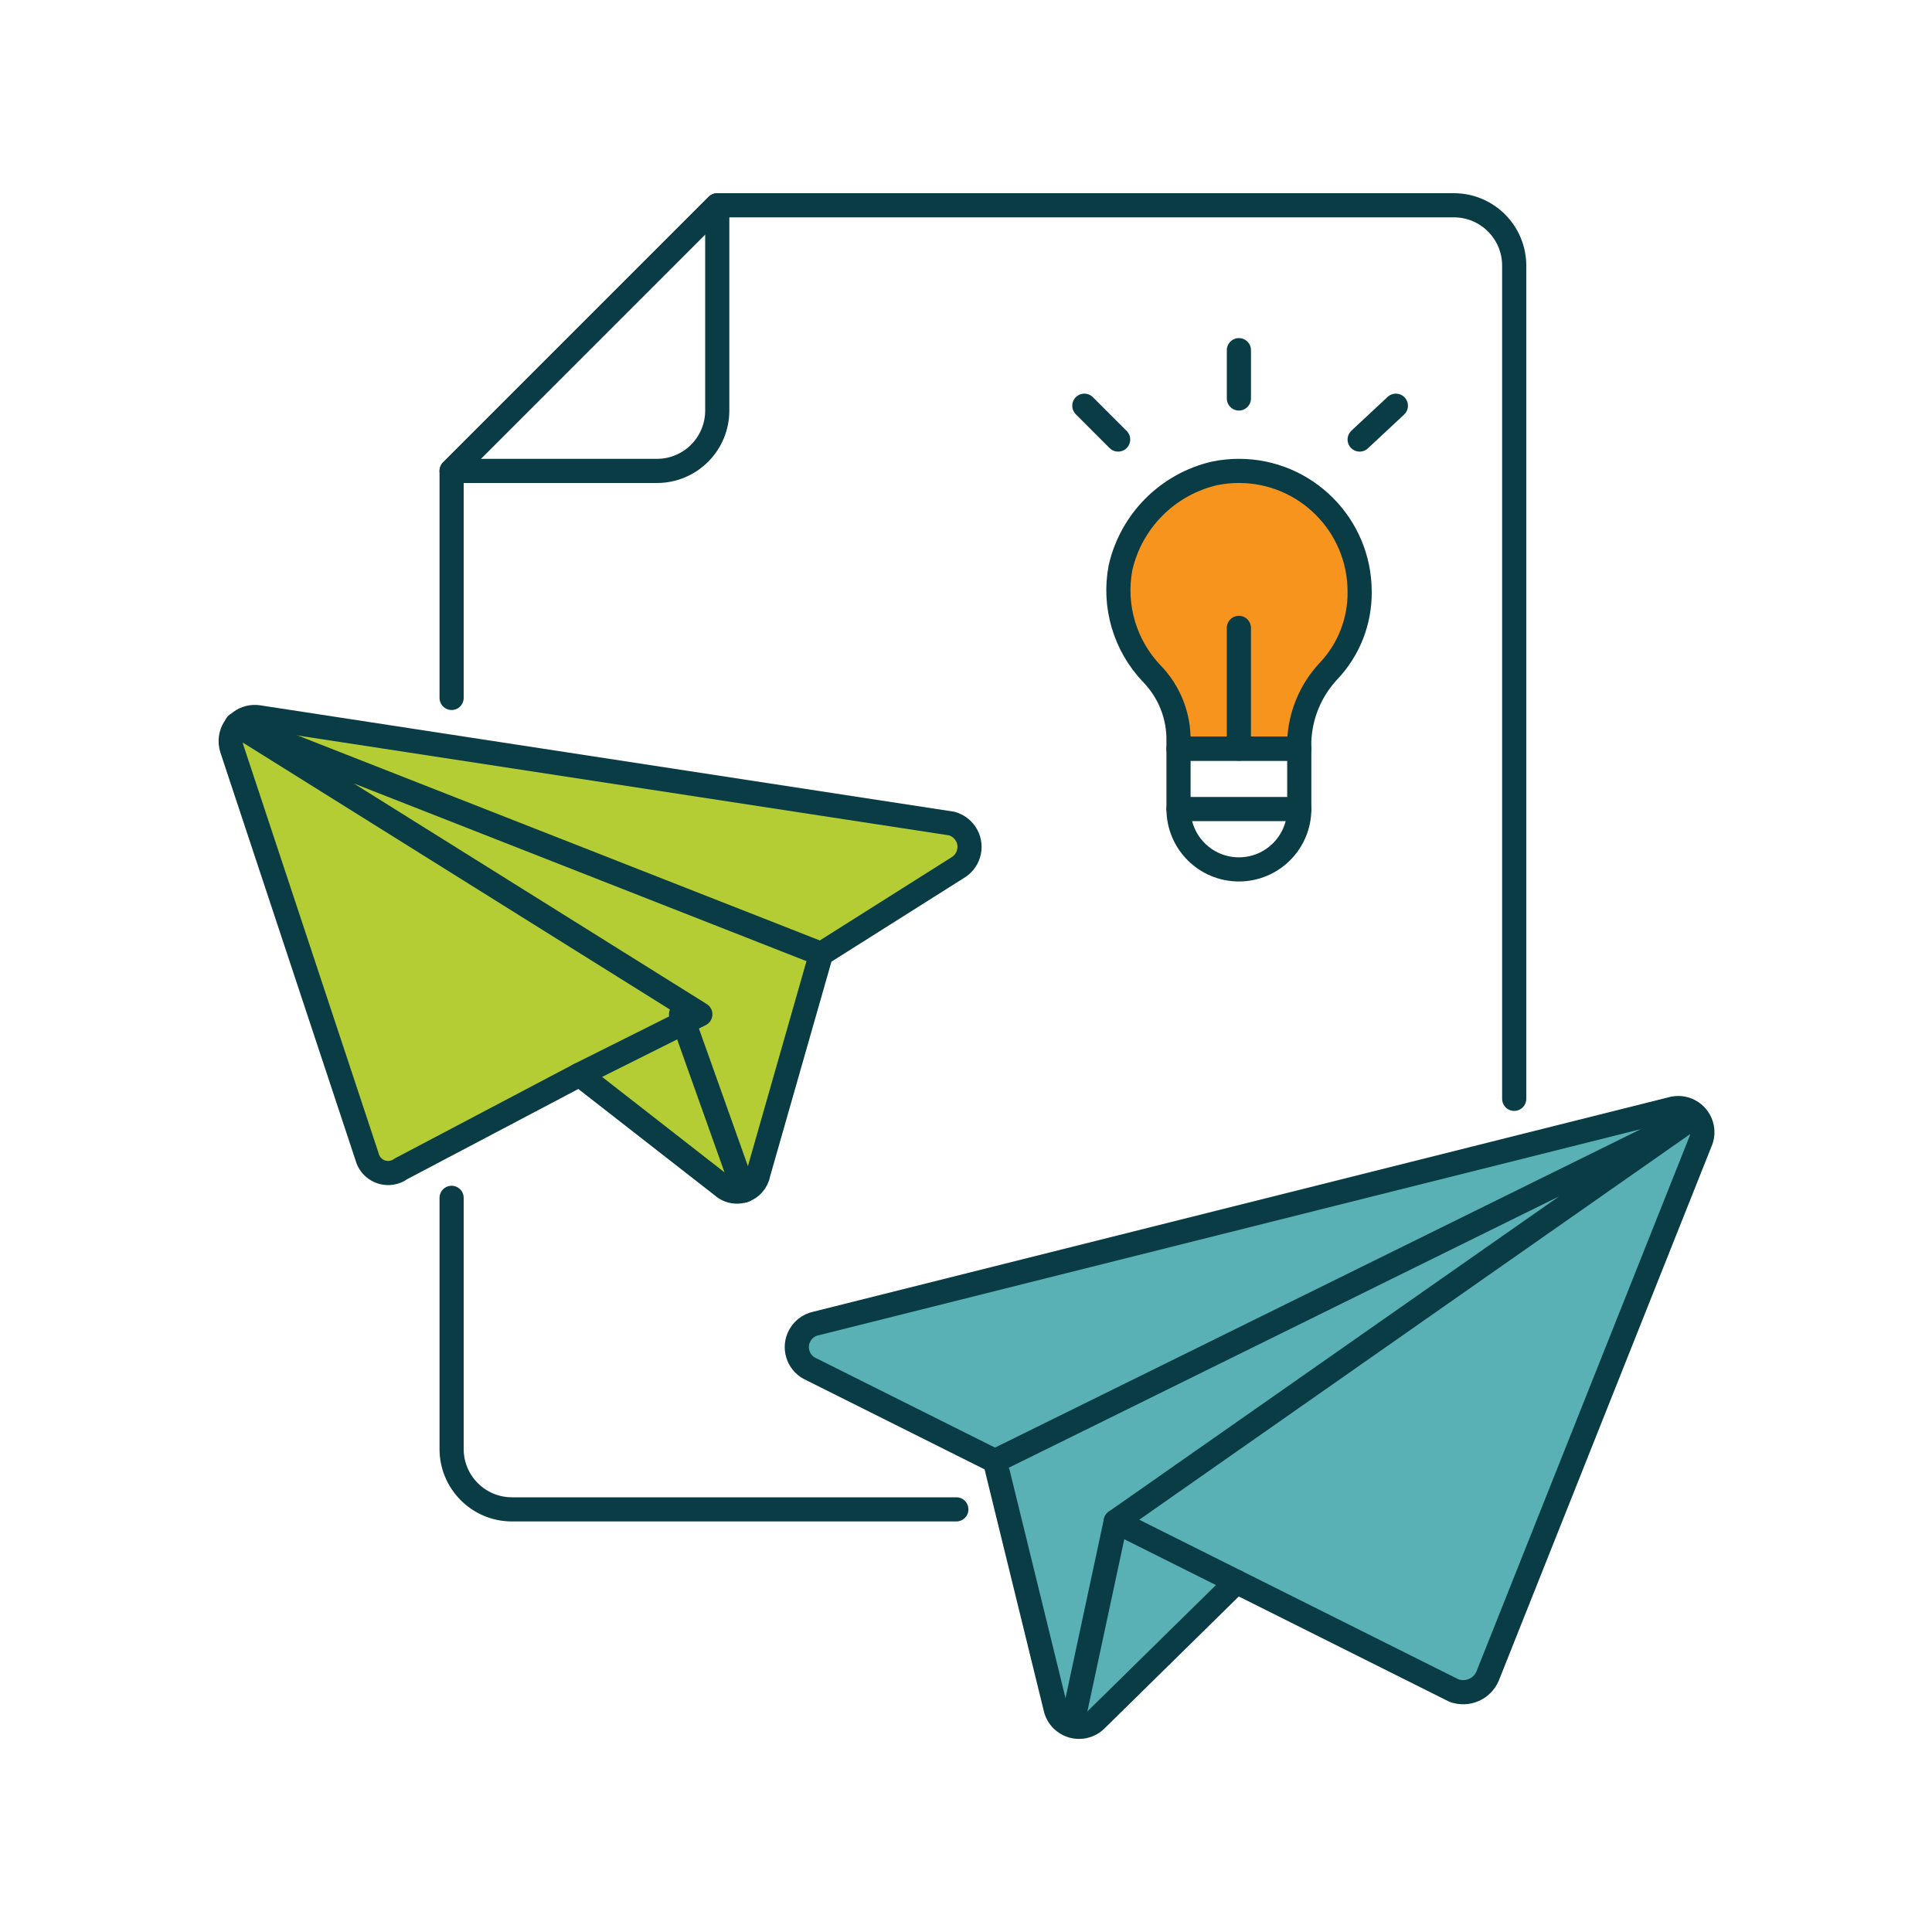
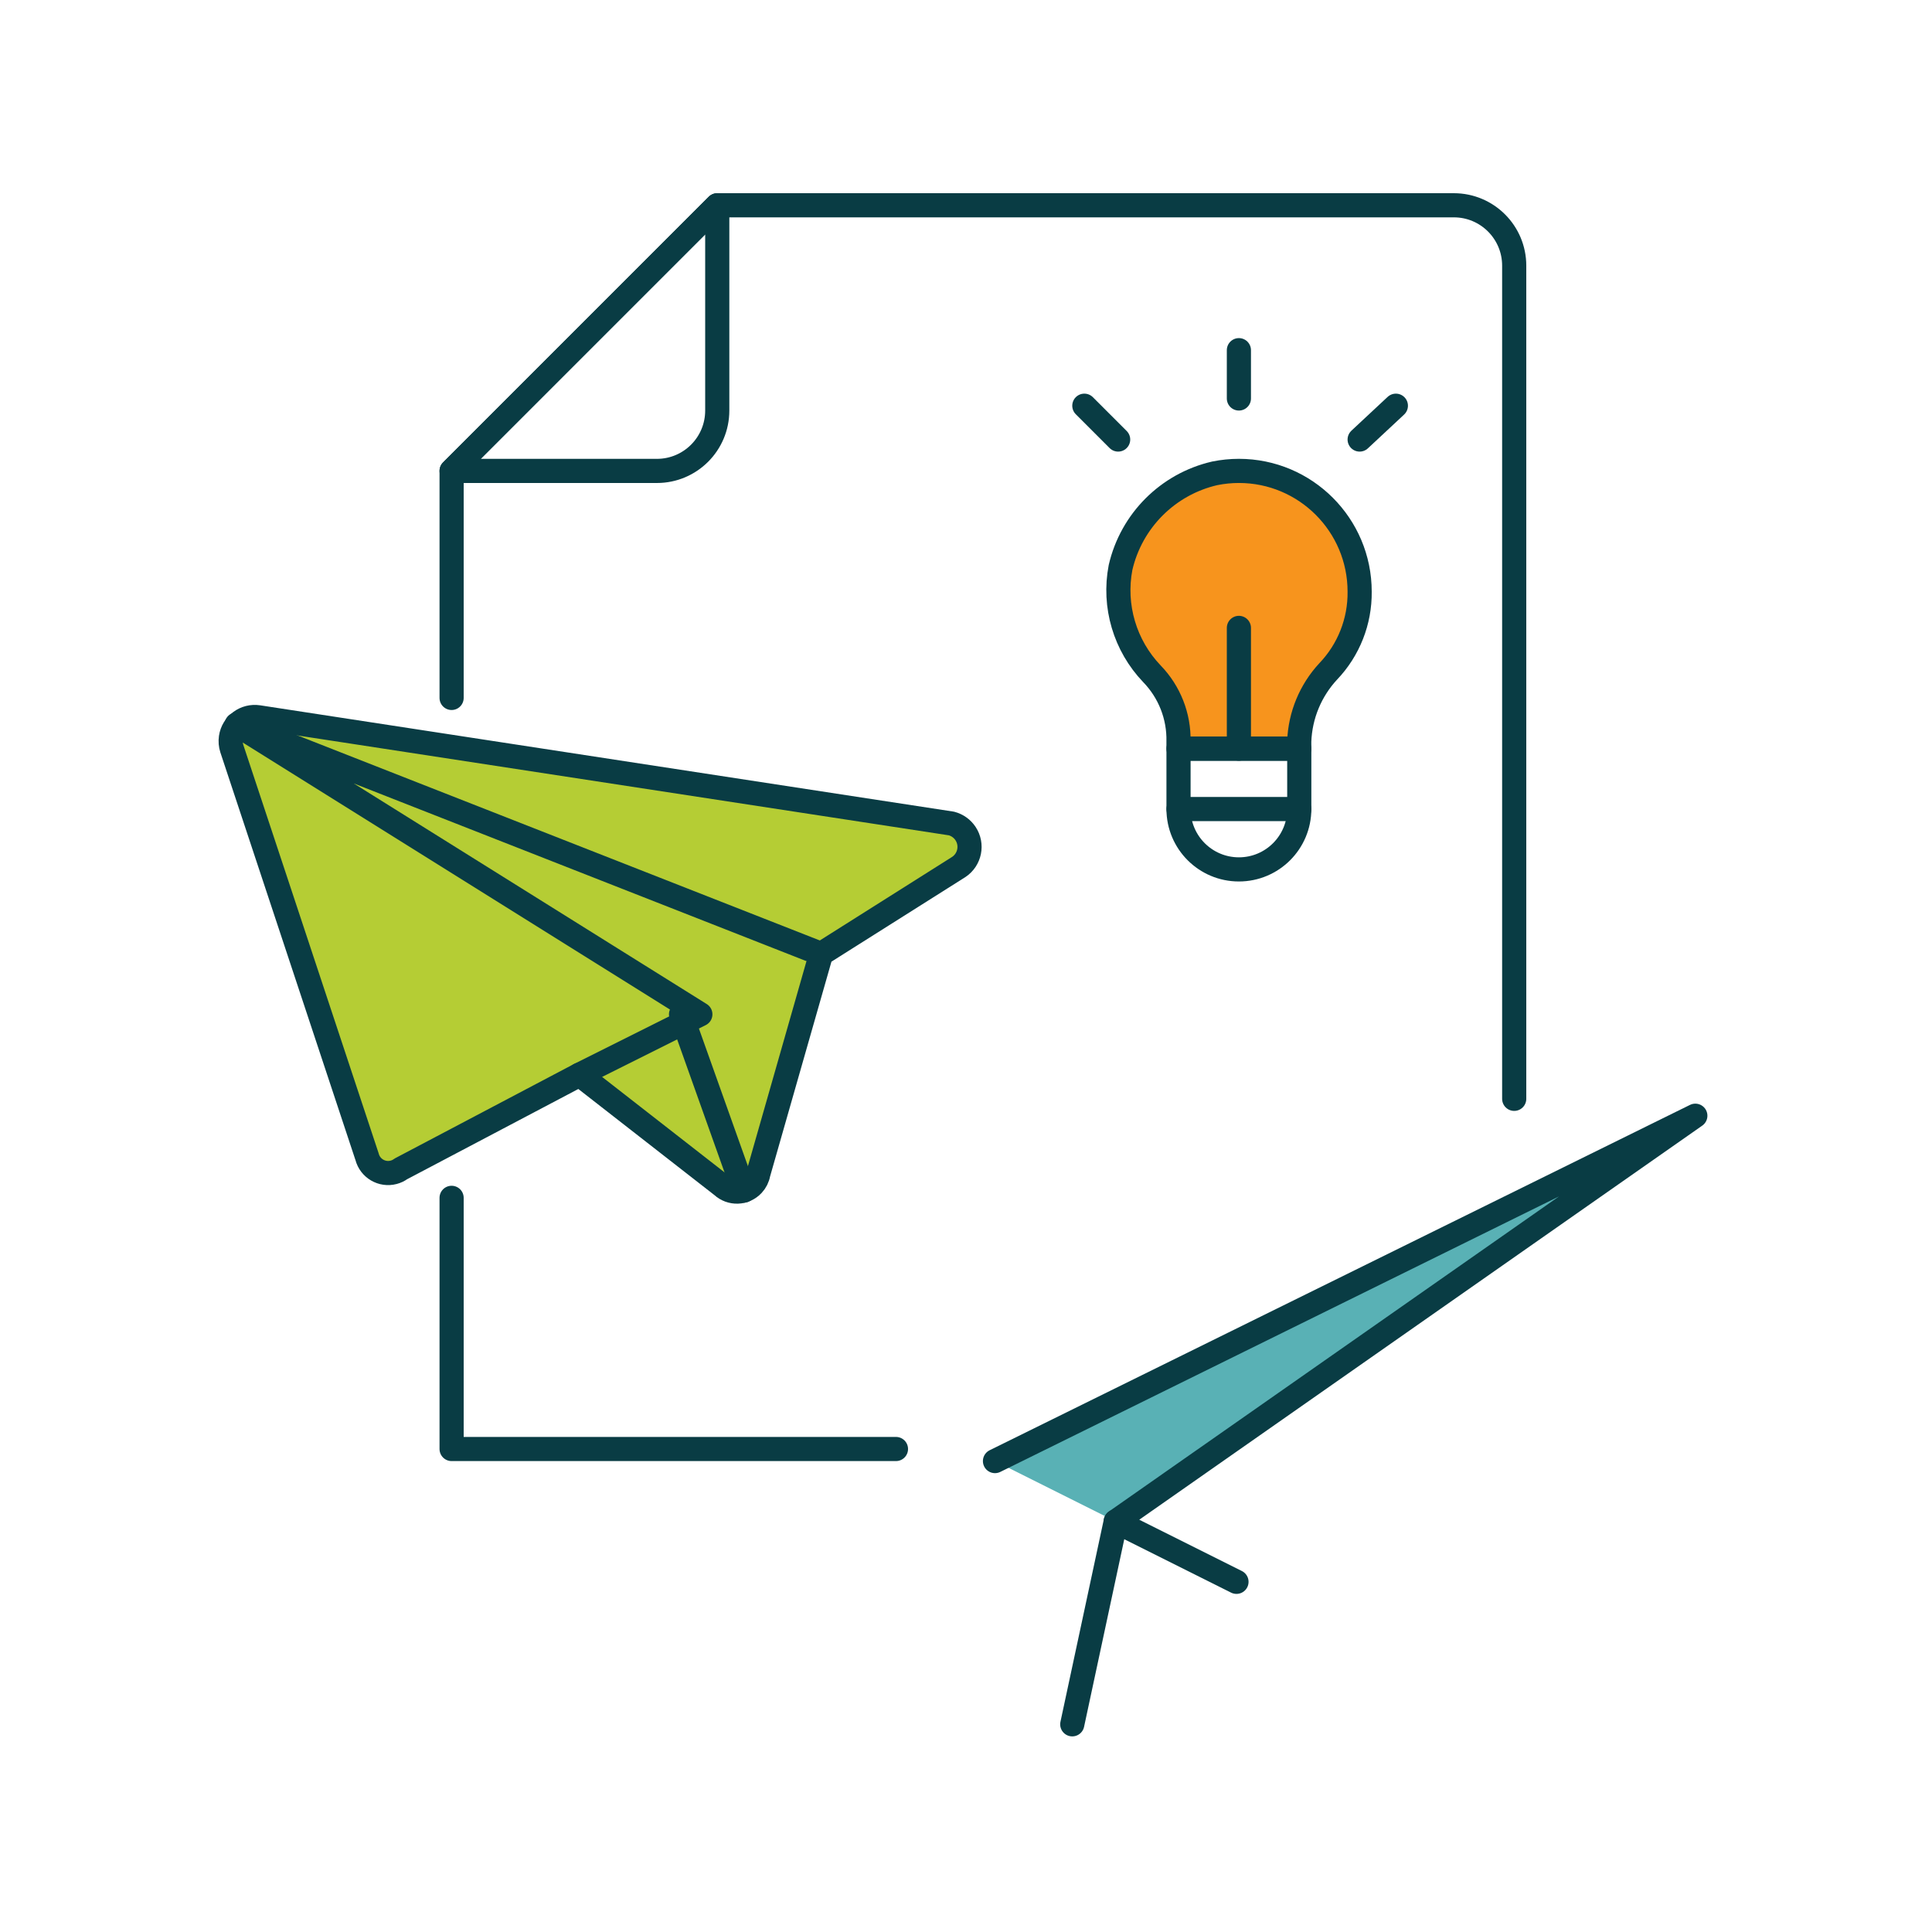
<svg xmlns="http://www.w3.org/2000/svg" version="1.1" viewBox="0 0 80 80">
  <g stroke-linecap="round" stroke-width="1" stroke="#093C44" fill="#59B1B5" stroke-linejoin="round">
-     <path d="M51.2,65.5l-5.8,5.7l-1.70203e-08,1.76161e-08c-0.384,0.397 -1.017,0.408 -1.414,0.024c-0.147,-0.142 -0.246,-0.324 -0.286,-0.524l-2.5,-10.2l-7.6,-3.8l5.57933e-08,2.393e-08c-0.508,-0.218 -0.743,-0.806 -0.525,-1.313c0.13,-0.303 0.401,-0.523 0.725,-0.587l35.5,-8.9l-1.03555e-07,2.02392e-08c0.542,-0.106 1.067,0.248 1.173,0.79c0.04,0.206 0.015,0.42 -0.073,0.61l-8.8,22.1l-1.03115e-08,2.43095e-08c-0.23,0.543 -0.848,0.808 -1.4,0.6Z" />
    <path d="M41.2,60.5l29,-14.3l-24,16.8l5,2.5" />
    <path d="M46.2,63l-1.8,8.4" />
    <path fill="#B5CD34" d="M24,44.5l5.9,4.6l-8.69233e-08,-8.11034e-08c0.363,0.339 0.933,0.319 1.272,-0.044c0.118,-0.127 0.198,-0.285 0.228,-0.456l2.6,-9.1l5.7,-3.6l3.07034e-09,-2.04156e-09c0.46,-0.306 0.585,-0.927 0.279,-1.386c-0.136,-0.204 -0.342,-0.351 -0.579,-0.414l-28.7,-4.4l1.26876e-08,1.92068e-09c-0.546,-0.083 -1.056,0.293 -1.138,0.839c-0.023,0.155 -0.01,0.312 0.038,0.461l5.6,16.9l7.3006e-09,2.78935e-08c0.126,0.481 0.618,0.769 1.099,0.643c0.109,-0.028 0.211,-0.077 0.301,-0.143Z" />
    <path fill="#B5CD34" d="M34,39.5l-24.2,-9.5l19.2,12l-5,2.5" />
    <path fill="#B5CD34" d="M28.2,42l2.6,7.3" />
    <path fill="#F7941D" d="M56.3,24.5l1.04149e-07,-0.001c0,-2.761 -2.239,-5 -5,-5c-0.336,0 -0.672,0.034 -1.001,0.101l-5.50954e-07,1.26917e-07c-1.939,0.447 -3.453,1.961 -3.9,3.9l1.24428e-07,-6.49204e-07c-0.305,1.591 0.18,3.23 1.3,4.4l-5.2298e-08,-5.39036e-08c0.726,0.749 1.123,1.757 1.1,2.8v0.3h5v-0.3l-9.97972e-08,2.7416e-06c0.039,-1.079 0.466,-2.109 1.201,-2.9l2.08961e-07,-2.18899e-07c0.848,-0.888 1.314,-2.072 1.3,-3.3Z" />
    <path fill="none" d="M48.8,31h5v2.5v0c0,1.381 -1.119,2.5 -2.5,2.5v0h-1.09278e-07c-1.381,-6.03528e-08 -2.5,-1.119 -2.5,-2.5c0,0 0,0 0,0v-2.5Z" />
    <path fill="none" d="M48.8,33.5h5" />
    <path fill="none" d="M51.3,14.5v2" />
    <path fill="none" d="M44.9,16.8l1.4,1.4" />
    <path fill="none" d="M57.8,16.8l-1.5,1.4" />
    <path fill="none" d="M51.3,31v-5" />
-     <path fill="none" d="M18.7,49.6v10.4l2.84217e-14,3.77489e-07c2.08482e-07,1.381 1.119,2.5 2.5,2.5h18.4" />
+     <path fill="none" d="M18.7,49.6v10.4l2.84217e-14,3.77489e-07h18.4" />
    <path fill="none" d="M62.7,45.5v-34.5v0c0,-1.381 -1.119,-2.5 -2.5,-2.5h-30.5l-11,11v9.4" />
    <path fill="none" d="M27.2,19.5h-8.5l11,-11v8.5v0c0,1.381 -1.119,2.5 -2.5,2.5Z" />
  </g>
</svg>